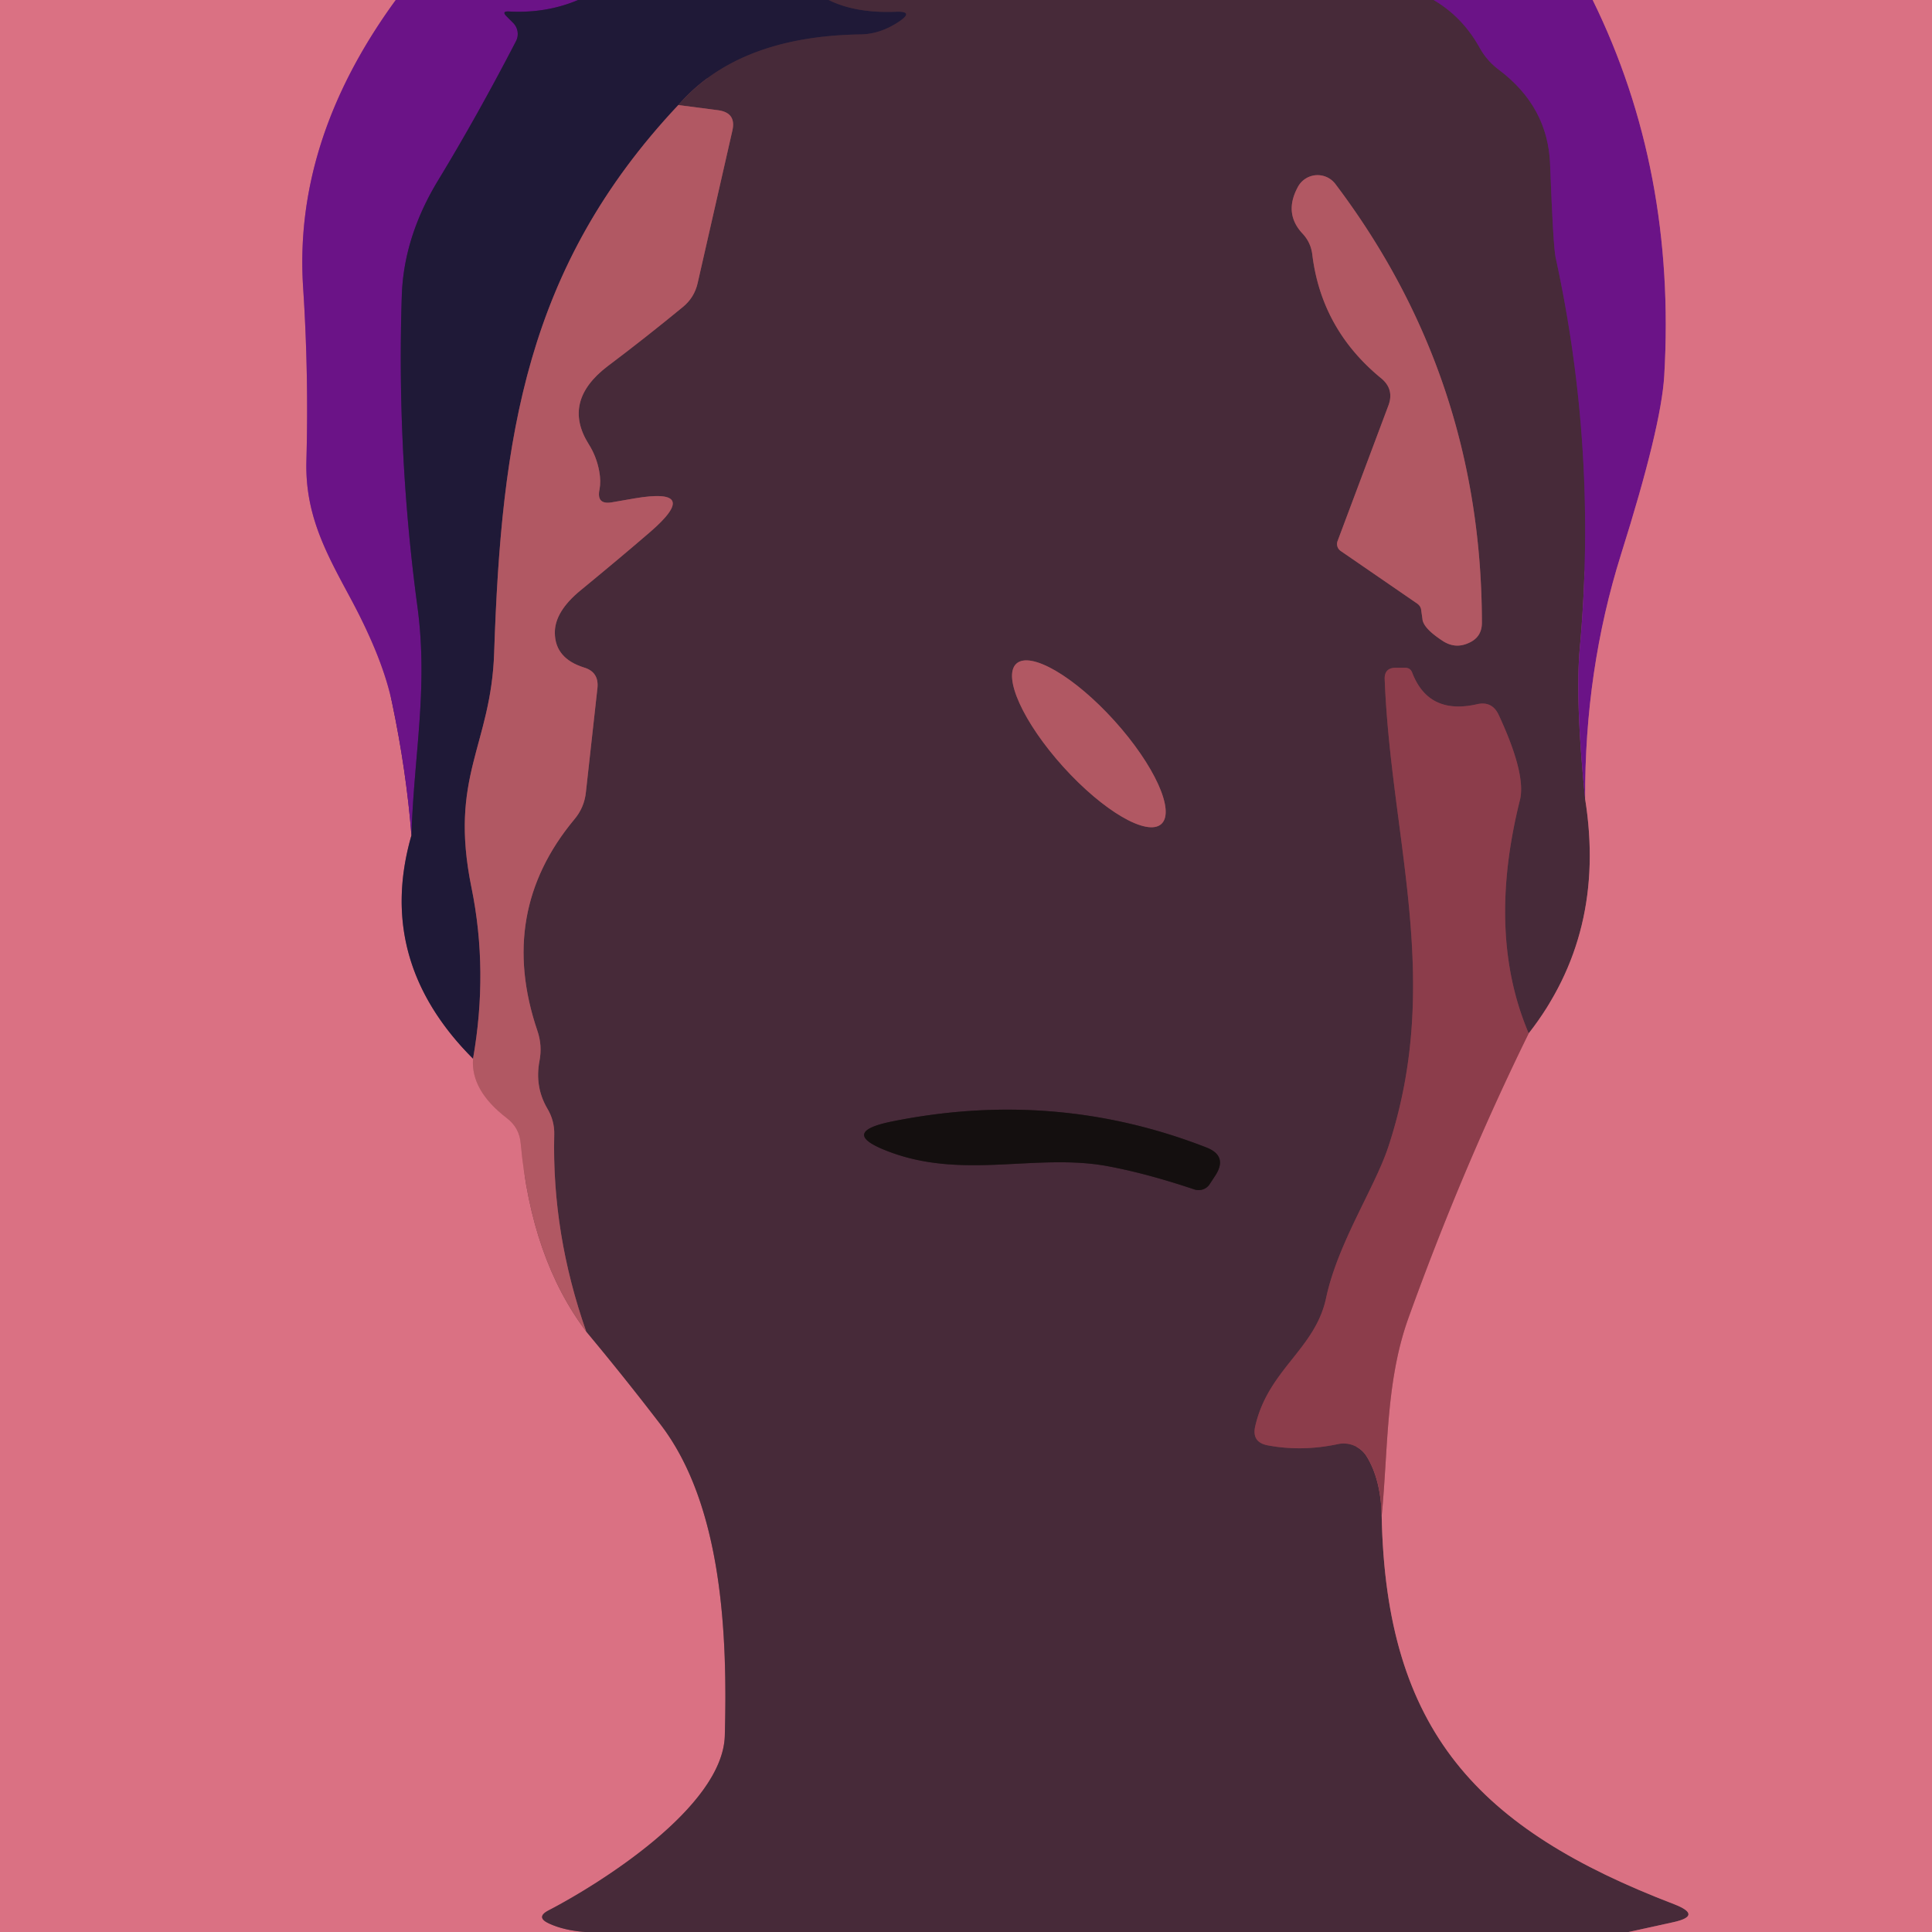
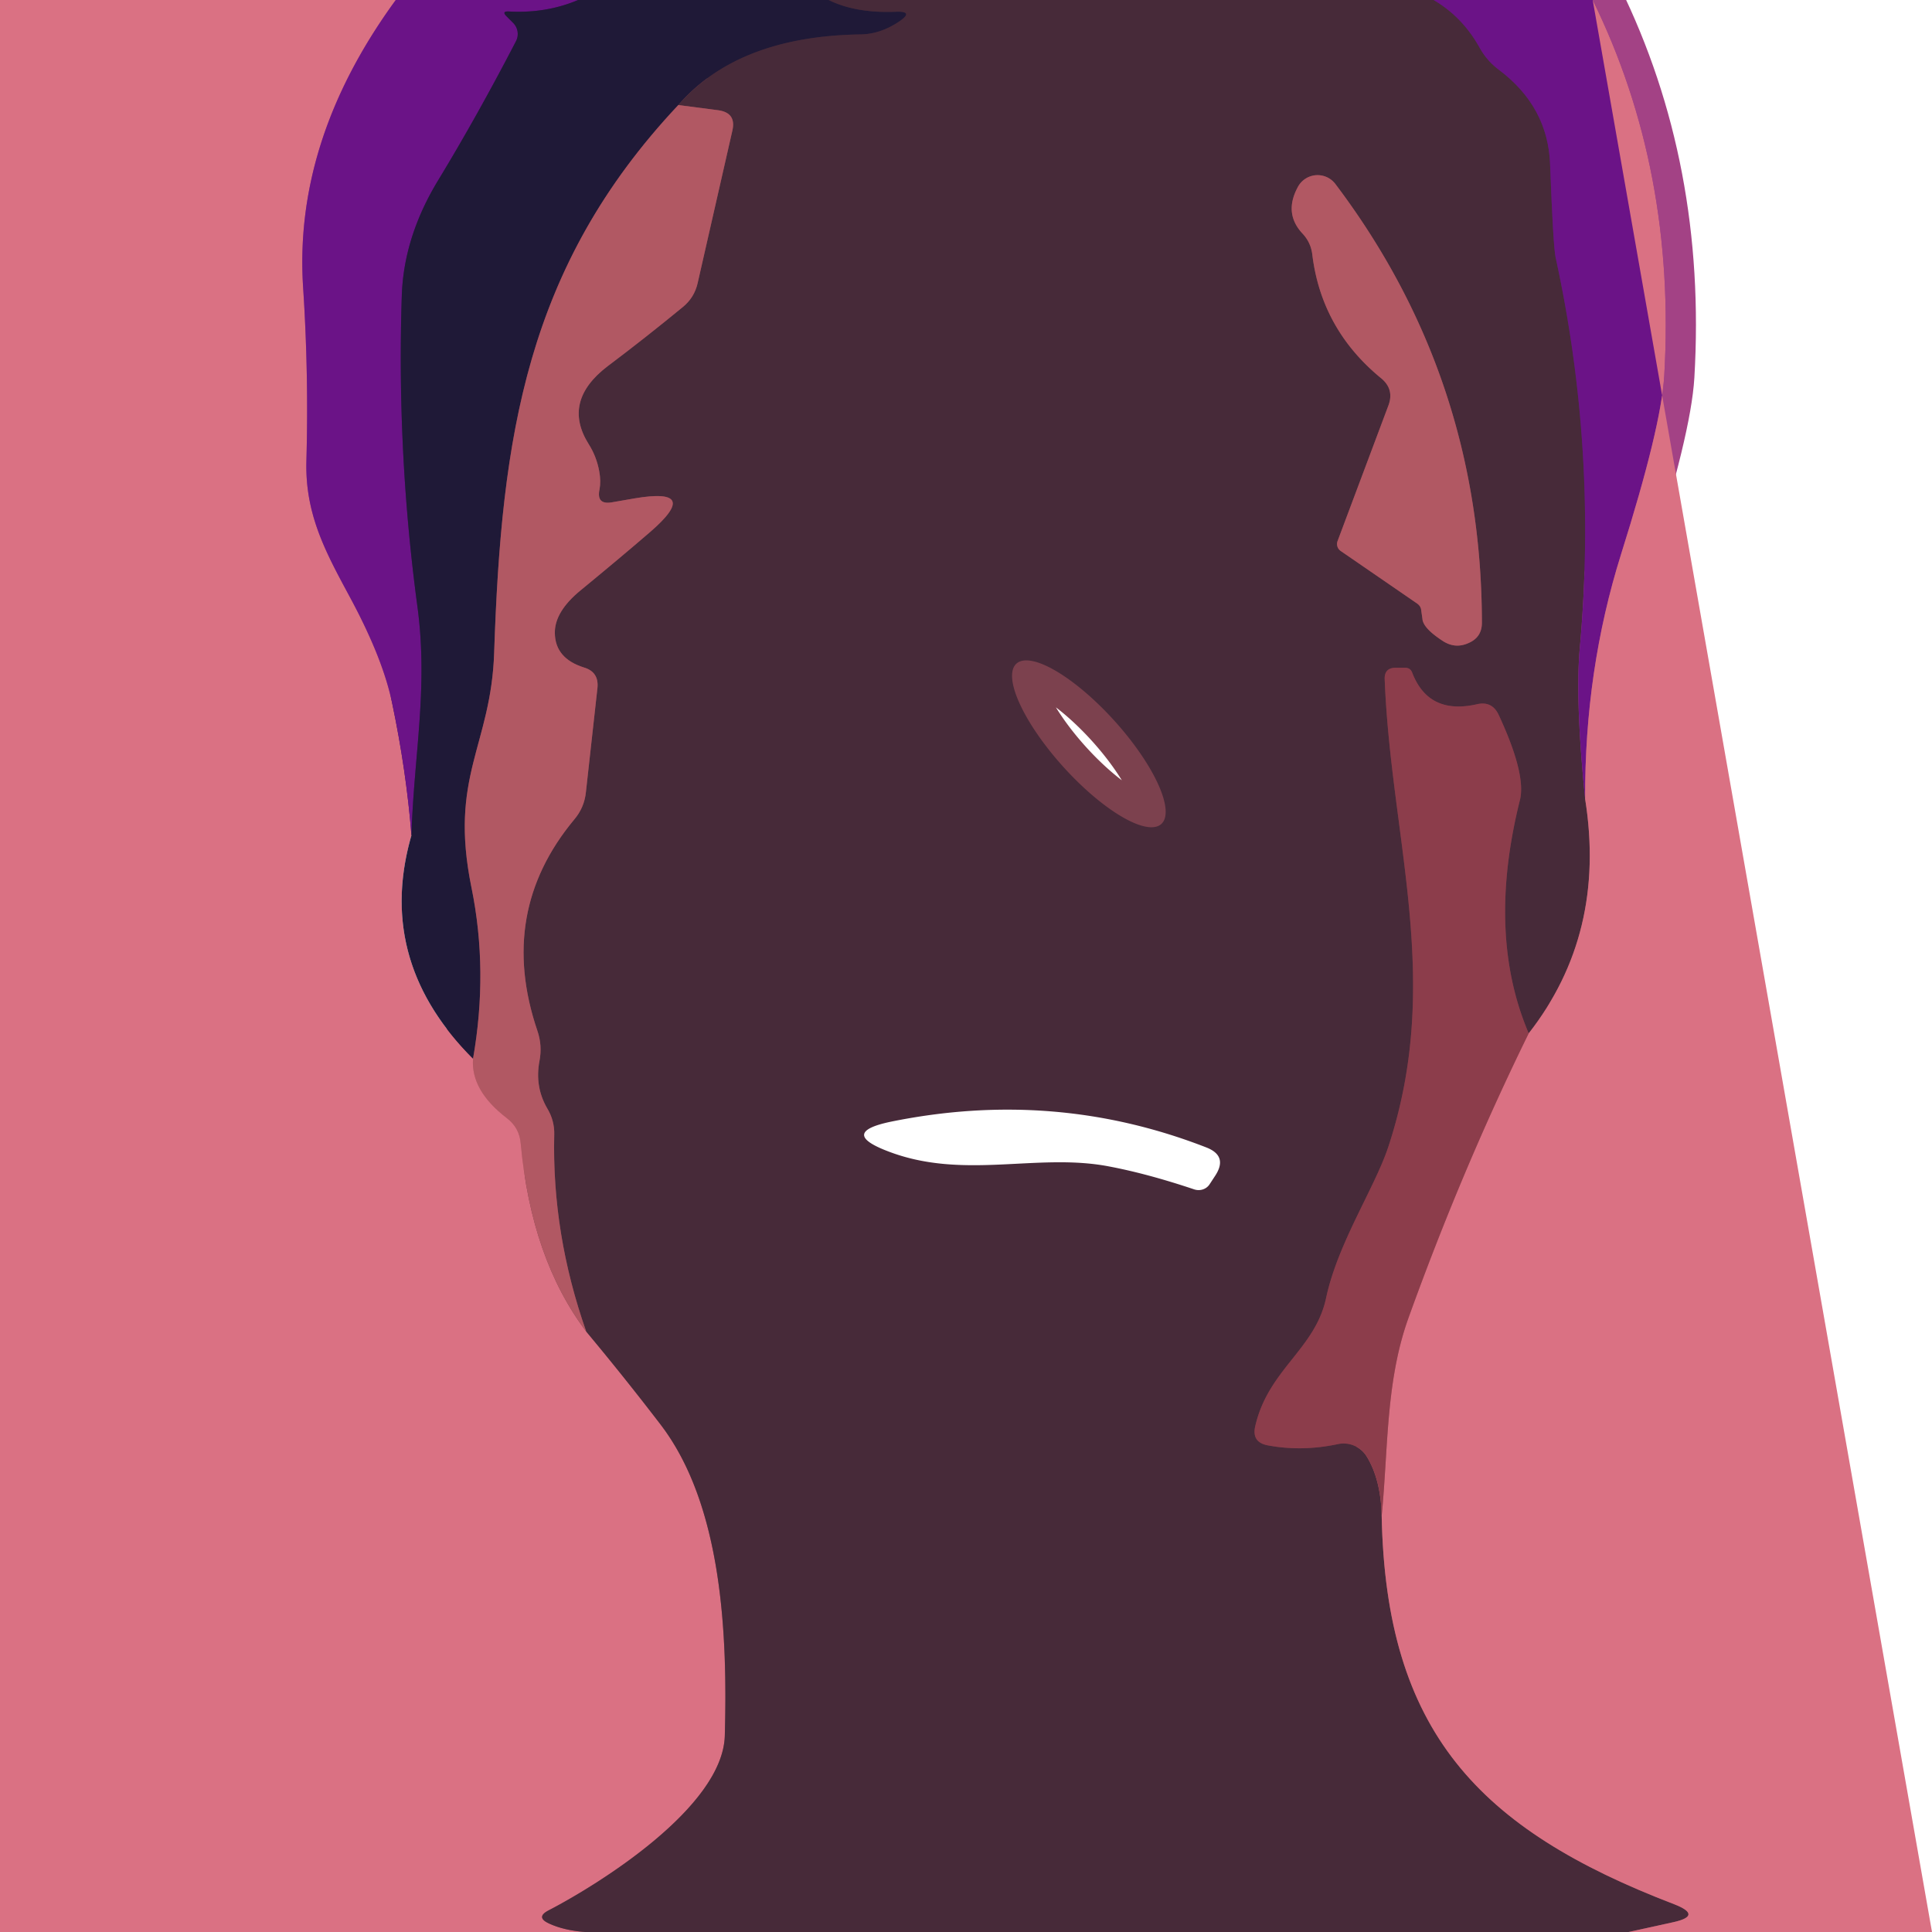
<svg xmlns="http://www.w3.org/2000/svg" version="1.1" viewBox="0.00 0.00 64.00 64.00">
  <g stroke-width="2.00" fill="none" stroke-linecap="butt">
    <path stroke="#a34285" vector-effect="non-scaling-stroke" d="   M 13.11 0.00   Q 9.73 4.63 10.04 9.50   Q 10.23 12.38 10.15 15.27   C 10.10 17.10 10.84 18.38 11.65 19.89   Q 12.69 21.84 12.99 23.29   Q 13.46 25.53 13.63 27.67" />
-     <path stroke="#7d455d" vector-effect="non-scaling-stroke" d="   M 13.63 27.67   Q 12.43 31.83 15.67 35.07" />
    <path stroke="#c66573" vector-effect="non-scaling-stroke" d="   M 15.67 35.07   Q 15.59 36.12 16.79 37.04   Q 17.21 37.36 17.25 37.89   Q 17.60 41.70 19.42 44.11" />
    <path stroke="#914e5e" vector-effect="non-scaling-stroke" d="   M 19.42 44.11   Q 20.68 45.62 21.86 47.16   C 23.95 49.86 24.10 54.23 24.01 57.50   C 23.94 59.88 19.80 62.44 18.18 63.28   Q 17.73 63.51 18.19 63.72   Q 18.69 63.95 19.39 64.00" />
    <path stroke="#45165f" vector-effect="non-scaling-stroke" d="   M 19.15 0.00   Q 18.09 0.45 16.85 0.38   Q 16.61 0.37 16.78 0.54   L 17.00 0.76   A 0.52 0.52 0.0 0 1 17.09 1.37   Q 15.81 3.84 14.51 5.98   Q 13.37 7.86 13.31 9.80   Q 13.14 14.99 13.83 20.11   C 14.19 22.81 13.71 25.02 13.63 27.67" />
    <path stroke="#332238" vector-effect="non-scaling-stroke" d="   M 27.45 0.00   Q 28.34 0.44 29.66 0.39   Q 30.32 0.36 29.76 0.73   Q 29.15 1.13 28.51 1.14   Q 24.45 1.20 22.47 3.48" />
    <path stroke="#68394d" vector-effect="non-scaling-stroke" d="   M 22.47 3.48   C 17.42 8.85 16.61 14.49 16.37 21.61   C 16.27 24.72 14.86 25.70 15.62 29.41   Q 16.18 32.16 15.67 35.07" />
    <path stroke="#591f60" vector-effect="non-scaling-stroke" d="   M 47.49 0.00   Q 48.45 0.56 49.02 1.59   Q 49.26 2.02 49.65 2.31   Q 51.29 3.54 51.35 5.47   Q 51.45 8.12 51.53 8.52   Q 52.93 14.92 52.33 21.50   Q 52.18 23.22 52.51 26.47" />
    <path stroke="#914e5e" vector-effect="non-scaling-stroke" d="   M 52.51 26.47   Q 53.22 30.93 50.64 34.23" />
    <path stroke="#6a3442" vector-effect="non-scaling-stroke" d="   M 50.64 34.23   Q 49.24 30.94 50.35 26.50   Q 50.56 25.65 49.65 23.69   Q 49.43 23.21 48.92 23.33   Q 47.32 23.69 46.78 22.28   Q 46.72 22.12 46.54 22.12   Q 46.40 22.12 46.26 22.12   Q 45.85 22.11 45.87 22.51   C 46.08 27.83 47.80 32.50 45.99 37.99   C 45.54 39.35 44.32 41.17 43.93 42.99   C 43.57 44.70 42.01 45.36 41.58 47.25   Q 41.46 47.78 42.00 47.88   Q 43.13 48.09 44.31 47.84   A 0.90 0.90 0.0 0 1 45.27 48.24   Q 45.74 49.00 45.77 50.21" />
    <path stroke="#914e5e" vector-effect="non-scaling-stroke" d="   M 45.77 50.21   C 45.91 57.34 48.96 60.59 55.46 63.08   Q 56.43 63.46 55.41 63.68   L 53.95 64.00" />
    <path stroke="#7c414e" vector-effect="non-scaling-stroke" d="   M 19.42 44.11   Q 18.28 40.87 18.36 37.58   Q 18.37 37.12 18.13 36.72   Q 17.71 36.00 17.87 35.15   Q 17.97 34.63 17.80 34.14   Q 16.47 30.22 19.02 27.15   Q 19.36 26.75 19.41 26.23   L 19.79 22.80   Q 19.85 22.26 19.34 22.11   Q 18.39 21.81 18.38 20.97   Q 18.37 20.26 19.24 19.55   Q 20.59 18.44 21.54 17.62   Q 23.26 16.13 21.02 16.51   L 20.27 16.64   Q 19.75 16.73 19.86 16.21   Q 19.91 15.94 19.85 15.61   Q 19.76 15.12 19.50 14.71   Q 18.61 13.29 20.13 12.13   Q 21.38 11.19 22.62 10.17   Q 23.00 9.86 23.11 9.38   L 24.26 4.33   Q 24.40 3.73 23.78 3.65   L 22.47 3.48" />
    <path stroke="#7c414e" vector-effect="non-scaling-stroke" d="   M 43.47 8.42   Q 43.77 10.90 45.74 12.52   Q 46.20 12.89 45.99 13.44   L 44.31 17.92   A 0.28 0.28 0.0 0 0 44.41 18.25   L 46.94 19.99   Q 47.07 20.08 47.08 20.22   Q 47.10 20.36 47.12 20.50   Q 47.14 20.80 47.76 21.21   Q 48.19 21.51 48.65 21.30   Q 49.09 21.11 49.09 20.63   Q 49.08 12.51 44.24 6.10   A 0.74 0.74 0.0 0 0 42.99 6.20   Q 42.52 7.07 43.15 7.74   Q 43.42 8.03 43.47 8.42" />
    <path stroke="#7c414e" vector-effect="non-scaling-stroke" d="   M 38.47 27.296   A 3.58 1.14 47.9 0 0 36.916 23.876   A 3.58 1.14 47.9 0 0 33.67 21.984   A 3.58 1.14 47.9 0 0 35.224 25.404   A 3.58 1.14 47.9 0 0 38.47 27.296" />
-     <path stroke="#2e1d24" vector-effect="non-scaling-stroke" d="   M 39.96 38.01   Q 34.93 36.05 29.50 37.16   Q 27.79 37.52 29.42 38.14   C 31.92 39.10 34.36 38.18 36.74 38.64   Q 38.01 38.88 39.56 39.40   A 0.45 0.43 25.3 0 0 40.07 39.23   L 40.26 38.94   Q 40.68 38.29 39.96 38.01" />
    <path stroke="#a34285" vector-effect="non-scaling-stroke" d="   M 52.76 0.00   Q 55.53 5.64 55.13 12.45   Q 55.03 14.14 53.70 18.36   Q 52.49 22.21 52.51 26.47" />
    <path stroke="#b35767" vector-effect="non-scaling-stroke" d="   M 45.77 50.21   C 45.99 47.97 45.90 45.76 46.66 43.65   Q 48.44 38.71 50.64 34.23" />
  </g>
  <path fill="#da7183" d="   M 0.00 0.00   L 13.11 0.00   Q 9.73 4.63 10.04 9.50   Q 10.23 12.38 10.15 15.27   C 10.10 17.10 10.84 18.38 11.65 19.89   Q 12.69 21.84 12.99 23.29   Q 13.46 25.53 13.63 27.67   Q 12.43 31.83 15.67 35.07   Q 15.59 36.12 16.79 37.04   Q 17.21 37.36 17.25 37.89   Q 17.60 41.70 19.42 44.11   Q 20.68 45.62 21.86 47.16   C 23.95 49.86 24.10 54.23 24.01 57.50   C 23.94 59.88 19.80 62.44 18.18 63.28   Q 17.73 63.51 18.19 63.72   Q 18.69 63.95 19.39 64.00   L 0.00 64.00   L 0.00 0.00   Z" />
  <path fill="#6b1387" d="   M 13.11 0.00   L 19.15 0.00   Q 18.09 0.45 16.85 0.38   Q 16.61 0.37 16.78 0.54   L 17.00 0.76   A 0.52 0.52 0.0 0 1 17.09 1.37   Q 15.81 3.84 14.51 5.98   Q 13.37 7.86 13.31 9.80   Q 13.14 14.99 13.83 20.11   C 14.19 22.81 13.71 25.02 13.63 27.67   Q 13.46 25.53 12.99 23.29   Q 12.69 21.84 11.65 19.89   C 10.84 18.38 10.10 17.10 10.15 15.27   Q 10.23 12.38 10.04 9.50   Q 9.73 4.63 13.11 0.00   Z" />
  <path fill="#1f1937" d="   M 19.15 0.00   L 27.45 0.00   Q 28.34 0.44 29.66 0.39   Q 30.32 0.36 29.76 0.73   Q 29.15 1.13 28.51 1.14   Q 24.45 1.20 22.47 3.48   C 17.42 8.85 16.61 14.49 16.37 21.61   C 16.27 24.72 14.86 25.70 15.62 29.41   Q 16.18 32.16 15.67 35.07   Q 12.43 31.83 13.63 27.67   C 13.71 25.02 14.19 22.81 13.83 20.11   Q 13.14 14.99 13.31 9.80   Q 13.37 7.86 14.51 5.98   Q 15.81 3.84 17.09 1.37   A 0.52 0.52 0.0 0 0 17.00 0.76   L 16.78 0.54   Q 16.61 0.37 16.85 0.38   Q 18.09 0.45 19.15 0.00   Z" />
  <path fill="#472a39" d="   M 27.45 0.00   L 47.49 0.00   Q 48.45 0.56 49.02 1.59   Q 49.26 2.02 49.65 2.31   Q 51.29 3.54 51.35 5.47   Q 51.45 8.12 51.53 8.52   Q 52.93 14.92 52.33 21.50   Q 52.18 23.22 52.51 26.47   Q 53.22 30.93 50.64 34.23   Q 49.24 30.94 50.35 26.50   Q 50.56 25.65 49.65 23.69   Q 49.43 23.21 48.92 23.33   Q 47.32 23.69 46.78 22.28   Q 46.72 22.12 46.54 22.12   Q 46.40 22.12 46.26 22.12   Q 45.85 22.11 45.87 22.51   C 46.08 27.83 47.80 32.50 45.99 37.99   C 45.54 39.35 44.32 41.17 43.93 42.99   C 43.57 44.70 42.01 45.36 41.58 47.25   Q 41.46 47.78 42.00 47.88   Q 43.13 48.09 44.31 47.84   A 0.90 0.90 0.0 0 1 45.27 48.24   Q 45.74 49.00 45.77 50.21   C 45.91 57.34 48.96 60.59 55.46 63.08   Q 56.43 63.46 55.41 63.68   L 53.95 64.00   L 19.39 64.00   Q 18.69 63.95 18.19 63.72   Q 17.73 63.51 18.18 63.28   C 19.80 62.44 23.94 59.88 24.01 57.50   C 24.10 54.23 23.95 49.86 21.86 47.16   Q 20.68 45.62 19.42 44.11   Q 18.28 40.87 18.36 37.58   Q 18.37 37.12 18.13 36.72   Q 17.71 36.00 17.87 35.15   Q 17.97 34.63 17.80 34.14   Q 16.47 30.22 19.02 27.15   Q 19.36 26.75 19.41 26.23   L 19.79 22.80   Q 19.85 22.26 19.34 22.11   Q 18.39 21.81 18.38 20.97   Q 18.37 20.26 19.24 19.55   Q 20.59 18.44 21.54 17.62   Q 23.26 16.13 21.02 16.51   L 20.27 16.64   Q 19.75 16.73 19.86 16.21   Q 19.91 15.94 19.85 15.61   Q 19.76 15.12 19.50 14.71   Q 18.61 13.29 20.13 12.13   Q 21.38 11.19 22.62 10.17   Q 23.00 9.86 23.11 9.38   L 24.26 4.33   Q 24.40 3.73 23.78 3.65   L 22.47 3.48   Q 24.45 1.20 28.51 1.14   Q 29.15 1.13 29.76 0.73   Q 30.32 0.36 29.66 0.39   Q 28.34 0.44 27.45 0.00   Z   M 43.47 8.42   Q 43.77 10.90 45.74 12.52   Q 46.20 12.89 45.99 13.44   L 44.31 17.92   A 0.28 0.28 0.0 0 0 44.41 18.25   L 46.94 19.99   Q 47.07 20.08 47.08 20.22   Q 47.10 20.36 47.12 20.50   Q 47.14 20.80 47.76 21.21   Q 48.19 21.51 48.65 21.30   Q 49.09 21.11 49.09 20.63   Q 49.08 12.51 44.24 6.10   A 0.74 0.74 0.0 0 0 42.99 6.20   Q 42.52 7.07 43.15 7.74   Q 43.42 8.03 43.47 8.42   Z   M 38.47 27.296   A 3.58 1.14 47.9 0 0 36.916 23.876   A 3.58 1.14 47.9 0 0 33.67 21.984   A 3.58 1.14 47.9 0 0 35.224 25.404   A 3.58 1.14 47.9 0 0 38.47 27.296   Z   M 39.96 38.01   Q 34.93 36.05 29.50 37.16   Q 27.79 37.52 29.42 38.14   C 31.92 39.10 34.36 38.18 36.74 38.64   Q 38.01 38.88 39.56 39.40   A 0.45 0.43 25.3 0 0 40.07 39.23   L 40.26 38.94   Q 40.68 38.29 39.96 38.01   Z" />
  <path fill="#6b1387" d="   M 47.49 0.00   L 52.76 0.00   Q 55.53 5.64 55.13 12.45   Q 55.03 14.14 53.70 18.36   Q 52.49 22.21 52.51 26.47   Q 52.18 23.22 52.33 21.50   Q 52.93 14.92 51.53 8.52   Q 51.45 8.12 51.35 5.47   Q 51.29 3.54 49.65 2.31   Q 49.26 2.02 49.02 1.59   Q 48.45 0.56 47.49 0.00   Z" />
-   <path fill="#da7183" d="   M 52.76 0.00   L 64.00 0.00   L 64.00 64.00   L 53.95 64.00   L 55.41 63.68   Q 56.43 63.46 55.46 63.08   C 48.96 60.59 45.91 57.34 45.77 50.21   C 45.99 47.97 45.90 45.76 46.66 43.65   Q 48.44 38.71 50.64 34.23   Q 53.22 30.93 52.51 26.47   Q 52.49 22.21 53.70 18.36   Q 55.03 14.14 55.13 12.45   Q 55.53 5.64 52.76 0.00   Z" />
+   <path fill="#da7183" d="   M 52.76 0.00   L 64.00 64.00   L 53.95 64.00   L 55.41 63.68   Q 56.43 63.46 55.46 63.08   C 48.96 60.59 45.91 57.34 45.77 50.21   C 45.99 47.97 45.90 45.76 46.66 43.65   Q 48.44 38.71 50.64 34.23   Q 53.22 30.93 52.51 26.47   Q 52.49 22.21 53.70 18.36   Q 55.03 14.14 55.13 12.45   Q 55.53 5.64 52.76 0.00   Z" />
  <path fill="#b15863" d="   M 22.47 3.48   L 23.78 3.65   Q 24.40 3.73 24.26 4.33   L 23.11 9.38   Q 23.00 9.86 22.62 10.17   Q 21.38 11.19 20.13 12.13   Q 18.61 13.29 19.50 14.71   Q 19.76 15.12 19.85 15.61   Q 19.91 15.94 19.86 16.21   Q 19.75 16.73 20.27 16.64   L 21.02 16.51   Q 23.26 16.13 21.54 17.62   Q 20.59 18.44 19.24 19.55   Q 18.37 20.26 18.38 20.97   Q 18.39 21.81 19.34 22.11   Q 19.85 22.26 19.79 22.80   L 19.41 26.23   Q 19.36 26.75 19.02 27.15   Q 16.47 30.22 17.80 34.14   Q 17.97 34.63 17.87 35.15   Q 17.71 36.00 18.13 36.72   Q 18.37 37.12 18.36 37.58   Q 18.28 40.87 19.42 44.11   Q 17.60 41.70 17.25 37.89   Q 17.21 37.36 16.79 37.04   Q 15.59 36.12 15.67 35.07   Q 16.18 32.16 15.62 29.41   C 14.86 25.70 16.27 24.72 16.37 21.61   C 16.61 14.49 17.42 8.85 22.47 3.48   Z" />
  <path fill="#b15863" d="   M 43.15 7.74   Q 42.52 7.07 42.99 6.20   A 0.74 0.74 0.0 0 1 44.24 6.10   Q 49.08 12.51 49.09 20.63   Q 49.09 21.11 48.65 21.30   Q 48.19 21.51 47.76 21.21   Q 47.14 20.80 47.12 20.50   Q 47.10 20.36 47.08 20.22   Q 47.07 20.08 46.94 19.99   L 44.41 18.25   A 0.28 0.28 0.0 0 1 44.31 17.92   L 45.99 13.44   Q 46.20 12.89 45.74 12.52   Q 43.77 10.90 43.47 8.42   Q 43.42 8.03 43.15 7.74   Z" />
-   <ellipse fill="#b15863" cx="0.00" cy="0.00" transform="translate(36.07,24.64) rotate(47.9)" rx="3.58" ry="1.14" />
  <path fill="#8c3d4b" d="   M 50.64 34.23   Q 48.44 38.71 46.66 43.65   C 45.90 45.76 45.99 47.97 45.77 50.21   Q 45.74 49.00 45.27 48.24   A 0.90 0.90 0.0 0 0 44.31 47.84   Q 43.13 48.09 42.00 47.88   Q 41.46 47.78 41.58 47.25   C 42.01 45.36 43.57 44.70 43.93 42.99   C 44.32 41.17 45.54 39.35 45.99 37.99   C 47.80 32.50 46.08 27.83 45.87 22.51   Q 45.85 22.11 46.26 22.12   Q 46.40 22.12 46.54 22.12   Q 46.72 22.12 46.78 22.28   Q 47.32 23.69 48.92 23.33   Q 49.43 23.21 49.65 23.69   Q 50.56 25.65 50.35 26.50   Q 49.24 30.94 50.64 34.23   Z" />
-   <path fill="#140f0f" d="   M 39.96 38.01   Q 40.68 38.29 40.26 38.94   L 40.07 39.23   A 0.45 0.43 25.3 0 1 39.56 39.40   Q 38.01 38.88 36.74 38.64   C 34.36 38.18 31.92 39.10 29.42 38.14   Q 27.79 37.52 29.50 37.16   Q 34.93 36.05 39.96 38.01   Z" />
</svg>